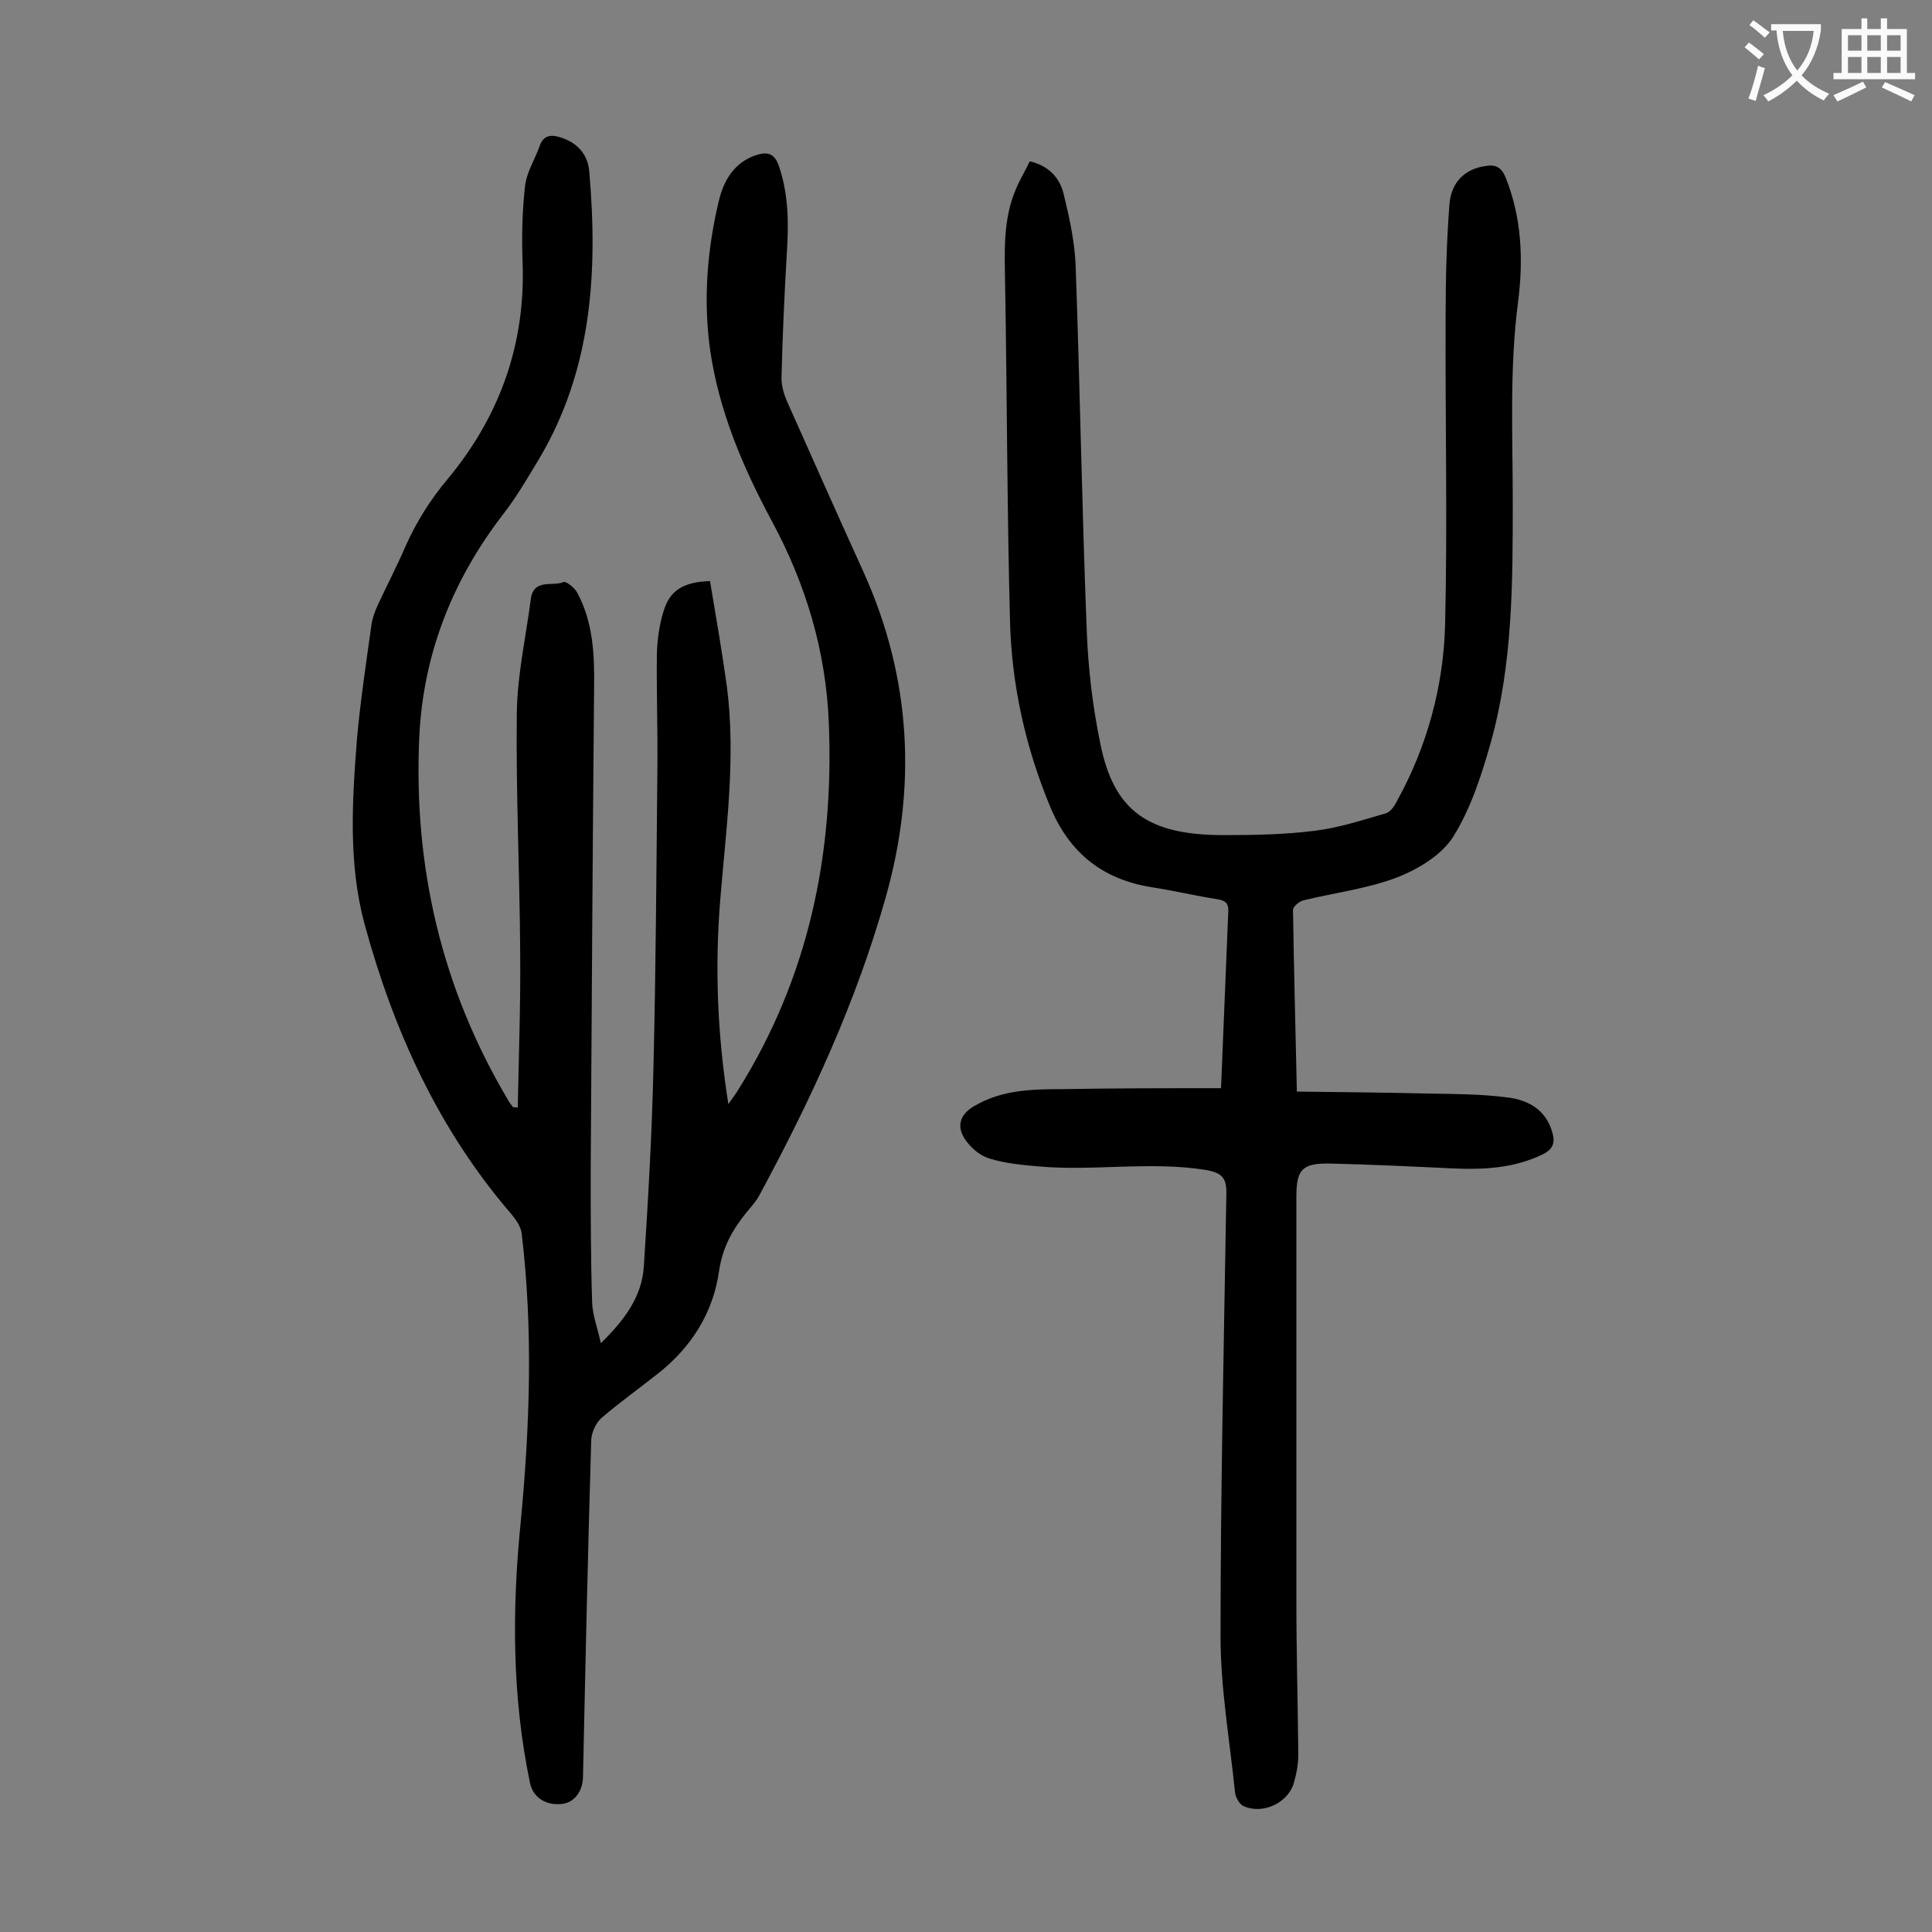
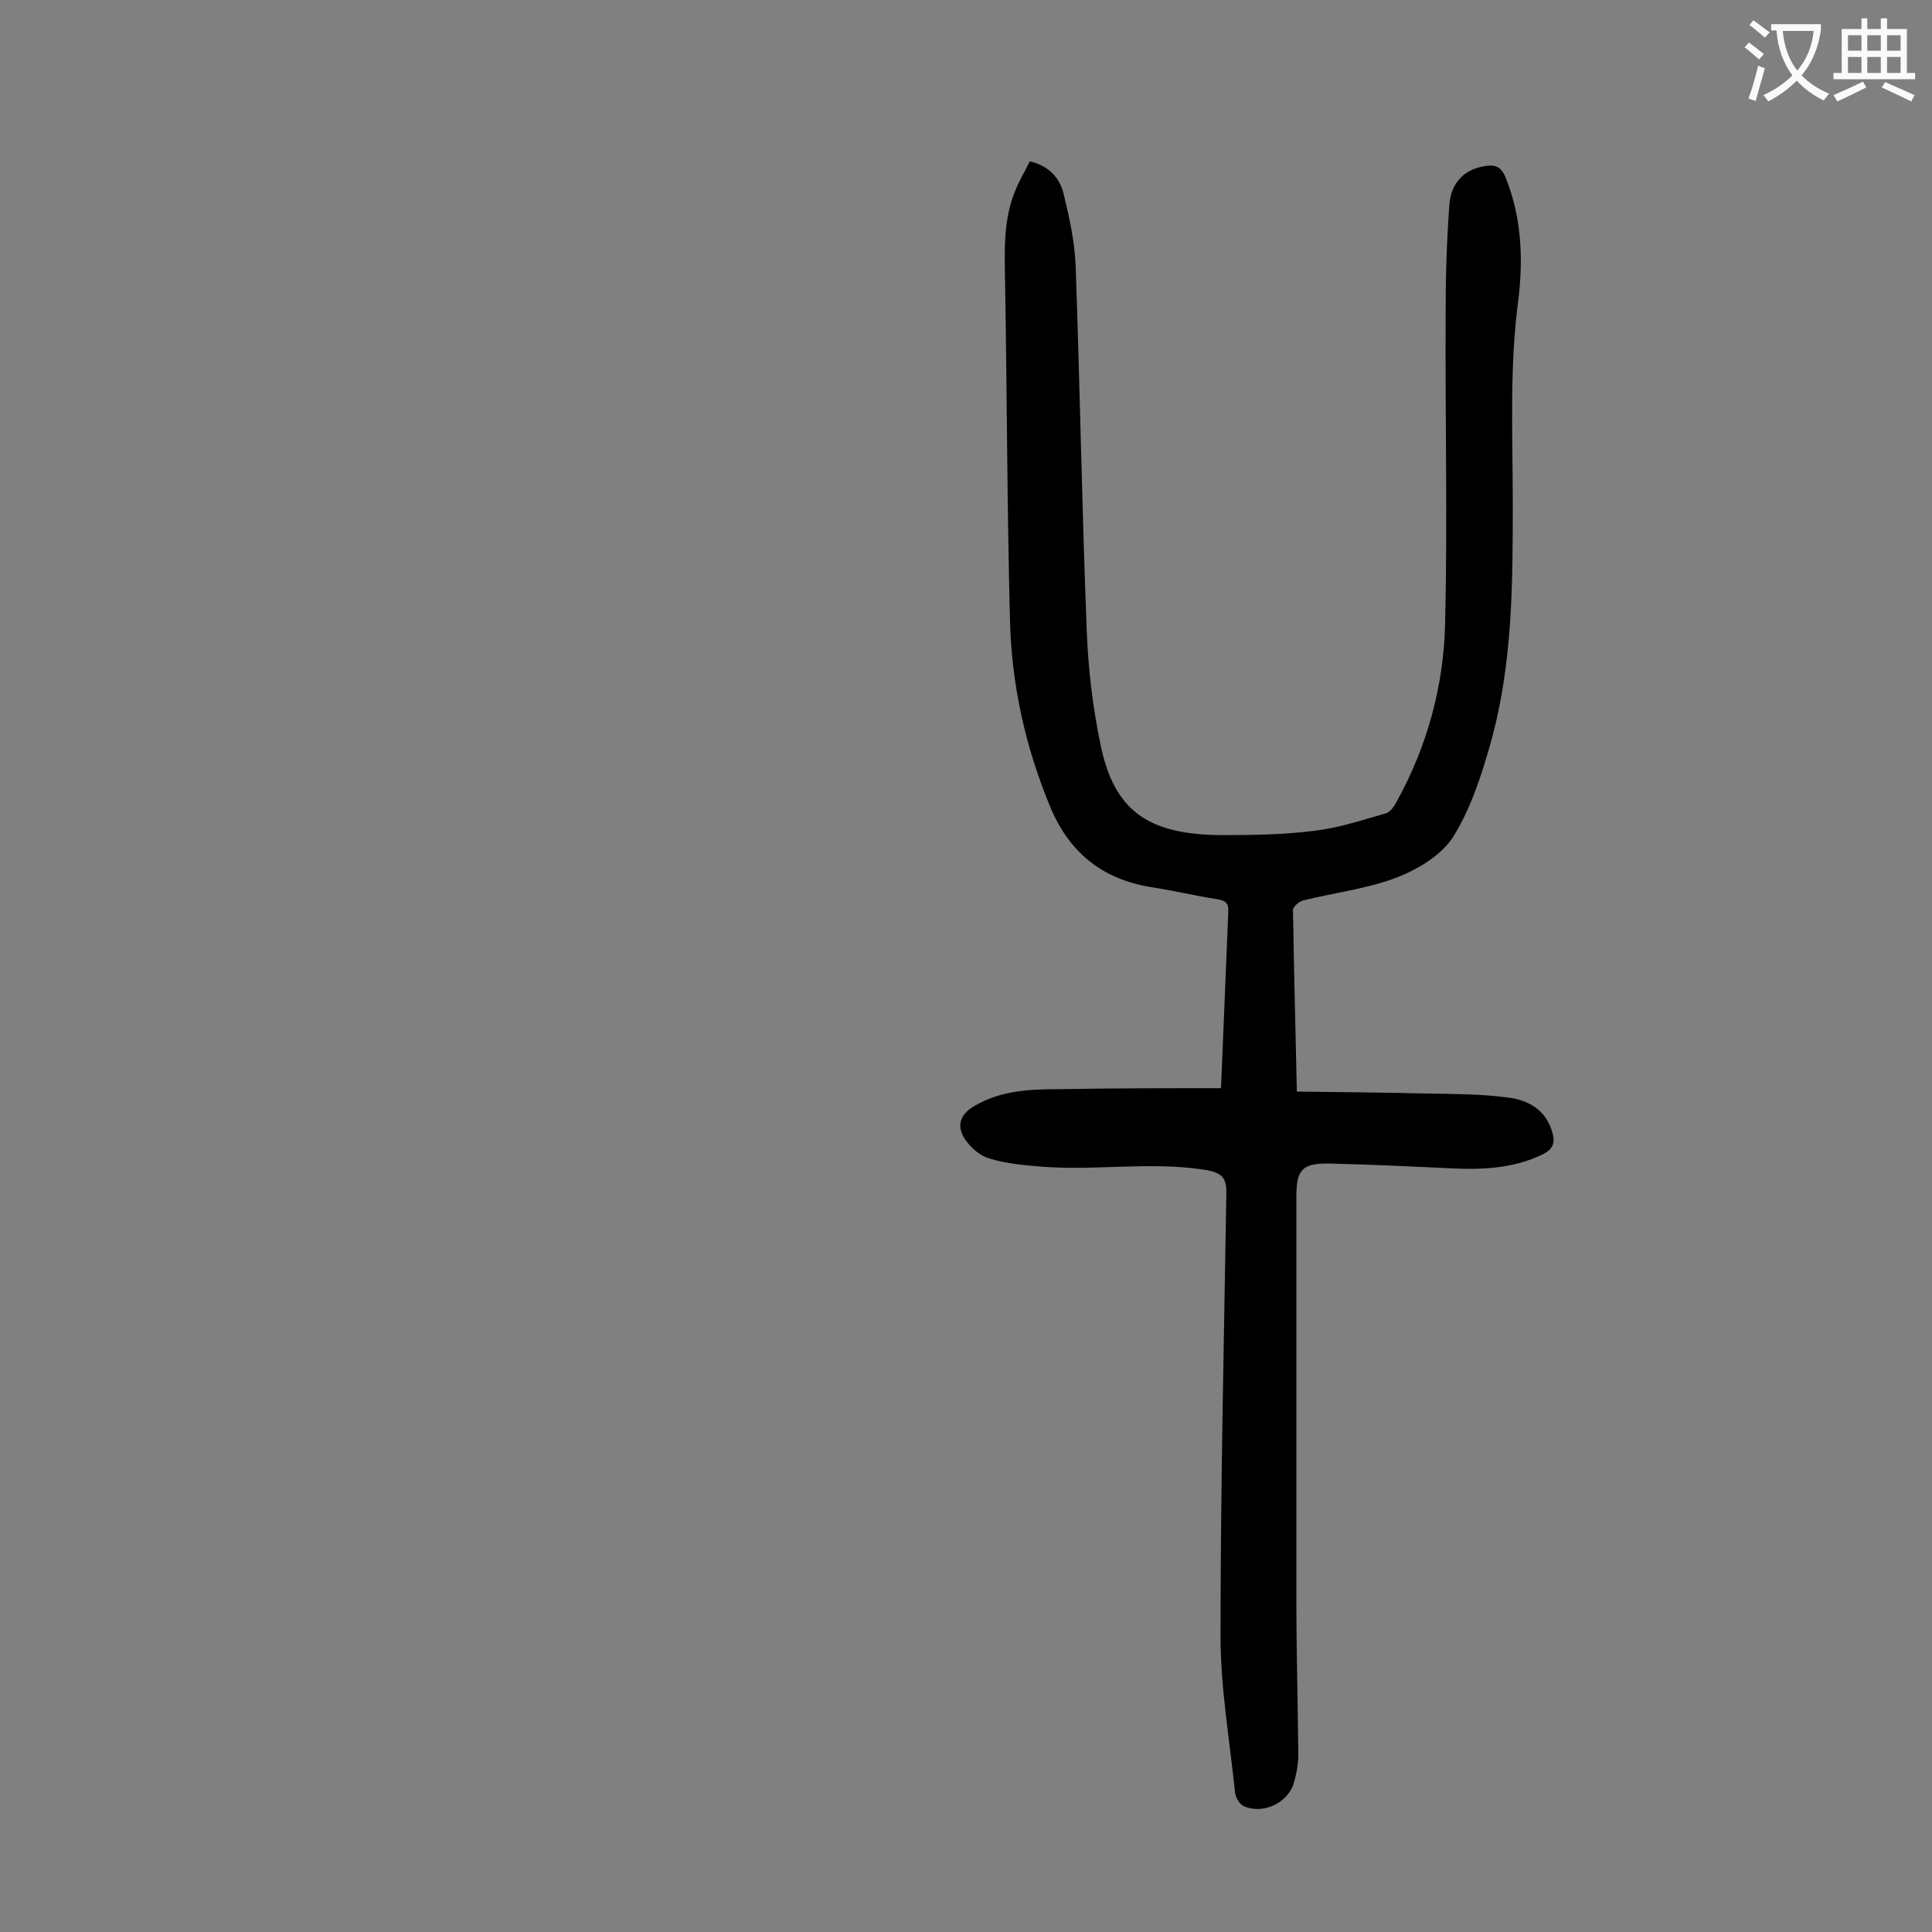
<svg xmlns="http://www.w3.org/2000/svg" enable-background="new 0 0 400 400" viewBox="0 0 400 400">
  <rect x="0" y="0" width="400" height="400" fill="#808080" stroke="none" />
-   <path d="m107.2 229.3c.2-10.7.6-21.4.5-32-.1-16.6-.9-33.2-.7-49.7.1-7.9 1.9-15.8 2.9-23.6.6-4.3 4.5-2.5 6.8-3.5.5-.2 2.3 1.2 2.8 2.2 3.3 6.1 3.6 12.8 3.5 19.7-.3 33.3-.5 66.6-.7 99.9 0 9.2 0 18.3.3 27.5.1 2.5 1.1 5.1 1.8 8.3 5-4.9 8.5-9.7 8.9-15.9.9-13.9 1.7-27.8 2-41.7.5-20.3.6-40.7.8-61 .1-8.1-.2-16.1-.1-24.2.1-2.9.5-6 1.4-8.8 1.3-4.3 4.1-6 9.6-6.2 1.2 7.2 2.5 14.6 3.5 21.9 1.9 14.8-.2 29.6-1.4 44.3-1.1 13.8-.6 27.6 1.7 42.1.9-1.3 1.5-2.1 2-2.9 14.6-23.3 19.9-48.8 18.8-76-.6-15-4.8-28.9-11.9-42-6-11.2-10.9-22.8-12.7-35.4-1.4-10.3-.6-20.5 1.8-30.6 1-4.3 3.2-8.1 7.8-9.6 2.2-.7 3.7-.4 4.6 2.1 2.1 6 2.1 12.1 1.7 18.3-.5 8.6-.9 17.2-1.1 25.8 0 1.6.5 3.3 1.1 4.7 5.3 11.9 10.6 23.8 16 35.7 9.8 21.8 10.9 44.3 4.5 67-6.1 21.7-15.5 42-26.2 61.8-.7 1.3-1.8 2.5-2.8 3.7-2.8 3.5-4.8 7.1-5.5 11.8-1.2 8.7-5.7 15.9-12.7 21.4-3.9 3.1-8 6-11.7 9.2-1.2 1.1-2.1 3.1-2.1 4.8-.7 23.2-1.2 46.4-1.7 69.6-.1 3-1.9 5.3-4.5 5.5-3.3.3-5.9-1.4-6.5-4.5-3.7-17.8-3.7-35.8-1.9-53.8 1.9-20 2.6-39.9.2-59.9-.2-1.4-1.2-2.8-2.1-3.9-15.1-17.5-24.4-38-30.4-60-3.4-12.5-2.6-25.5-1.6-38.3.7-7.9 1.9-15.8 3-23.7.2-1.4.7-2.8 1.3-4.1 1.9-4.1 4-8.1 5.8-12.3 2.2-4.9 5-9.4 8.5-13.6 10.8-12.9 16.3-27.9 15.7-44.9-.2-5.3-.1-10.6.5-15.9.3-2.9 2-5.5 3-8.3.8-2.4 2.5-2.5 4.5-1.8 3.4 1.1 5.5 3.5 5.8 7 1.8 20.8.6 41.1-10.5 59.7-2.3 3.8-4.5 7.6-7.2 11.1-10.6 13.7-16.7 29.1-17.5 46.4-1.2 26.7 4.6 51.8 18.3 74.9.3.6.7 1.1 1.1 1.6.1.1.3 0 1 .1z" fill="#000001" />
  <path d="m252.8 225.3c.5-12 1-24.2 1.5-36.5.1-1.6-.4-2.3-2.1-2.6-4.6-.7-9.1-1.8-13.7-2.5-10.1-1.6-17-7-21-16.5-5.2-12.5-8.1-25.5-8.4-39-.6-23.1-.6-46.2-1-69.3-.1-6.8-.5-13.5 2.3-19.9.8-1.9 1.9-3.7 2.8-5.6 3.9.9 6.2 3.4 7 6.7 1.2 4.9 2.3 9.9 2.5 14.9.9 25.2 1.3 50.4 2.3 75.6.3 7.8 1.2 15.6 2.8 23.3 2.8 14.1 10 19 25.5 19 6.3 0 12.6-.1 18.9-.9 5-.6 9.8-2.2 14.7-3.6 1-.3 1.8-1.5 2.3-2.5 6.3-11.4 9.7-23.9 10-36.8.5-21.2 0-42.4.1-63.7 0-7.7.2-15.5.8-23.2.4-4.6 3.3-7.2 7.3-7.8 2.1-.4 3.4.1 4.3 2.3 3.4 8.4 3.7 17.2 2.6 25.8-1.8 13.8-1.1 27.6-1.1 41.4 0 16.8 0 33.7-4.6 50-1.9 6.7-4.1 13.5-7.7 19.3-2.4 3.8-7.2 6.7-11.5 8.4-6.2 2.4-13 3.2-19.5 4.8-.9.2-2.2 1.3-2.2 2 .2 12.3.5 24.5.8 37.6 9.2.1 18.1.2 27 .4 5.5.1 11.1.1 16.5.8 4.3.5 8.1 2.5 9.4 7.3.6 2 .2 3.4-2 4.5-6 2.9-12.3 3.2-18.8 2.9-8.4-.4-16.8-.8-25.2-1-5.8-.1-7 1.2-7 6.9v83.6c0 10.6.3 21.2.4 31.8 0 2.1-.4 4.2-1 6.2-1.4 4.1-6.6 6.3-10.4 4.5-.8-.4-1.6-1.8-1.7-2.8-1.1-10.8-3-21.5-3-32.3 0-30.5.7-61 1.2-91.5.1-3.5-.9-4.5-4.4-5.1-11.5-1.8-23 .3-34.4-.7-3.4-.3-6.8-.6-10.1-1.6-1.9-.5-3.7-2-4.9-3.6-2.2-2.9-1.5-5.5 1.6-7.3 5.6-3.3 11.7-3.5 17.9-3.5 10.9-.2 21.9-.2 33.2-.2z" fill="#000001" />
  <g fill="#fafafb">
    <path d="m362.1 8.8c1.1.8 2.1 1.6 3.1 2.4l-1 1.1c-1.3-1.1-2.3-2-3-2.5zm1.9 4.8c.5.2.9.4 1.4.5-.6 2.3-1.3 4.5-1.9 6.8l-1.5-.5c.8-2.1 1.4-4.3 2-6.8zm-1-9.4c1.3.9 2.4 1.8 3.4 2.5l-1 1.1c-1.4-1.2-2.4-2.1-3.2-2.6zm3.7 2.2v-1.4h10.3v1.2c-.5 3.6-1.8 6.8-4 9.4 1.5 1.6 3.4 2.8 5.7 3.8-.3.4-.7.8-1.1 1.4-2.3-1.1-4.1-2.5-5.6-4.1-1.6 1.6-3.6 3.1-5.9 4.3-.3-.5-.7-.9-1-1.3 2.4-1.1 4.4-2.5 6-4.1-1.9-2.5-3-5.6-3.3-9.3h-1.1zm8.8 0h-6.4c.3 3.3 1.3 6 3 8.2 2-2.3 3.1-5.1 3.4-8.2z" />
    <path d="m385.3 3.8h1.3v2.2h2.8v-2.2h1.3v2.2h4.1v9.1h1.7v1.3h-16.9v-1.3h1.7v-9.1h4.1v-2.2zm.4 13.1.7 1.2c-1.8.9-3.8 1.9-6 2.9-.2-.4-.5-.8-.8-1.3 2.3-1 4.3-1.9 6.1-2.8zm-3.1-6.4h2.8v-3.2h-2.8zm0 4.6h2.8v-3.3h-2.8zm4-4.6h2.8v-3.2h-2.8zm0 4.6h2.8v-3.3h-2.8zm3.7 1.9c2.1.9 4.1 1.8 6.1 2.7l-.7 1.3c-2.2-1.1-4.2-2-6.1-2.9zm3.2-9.7h-2.8v3.2h2.8zm-2.8 7.8h2.8v-3.3h-2.8z" />
  </g>
</svg>